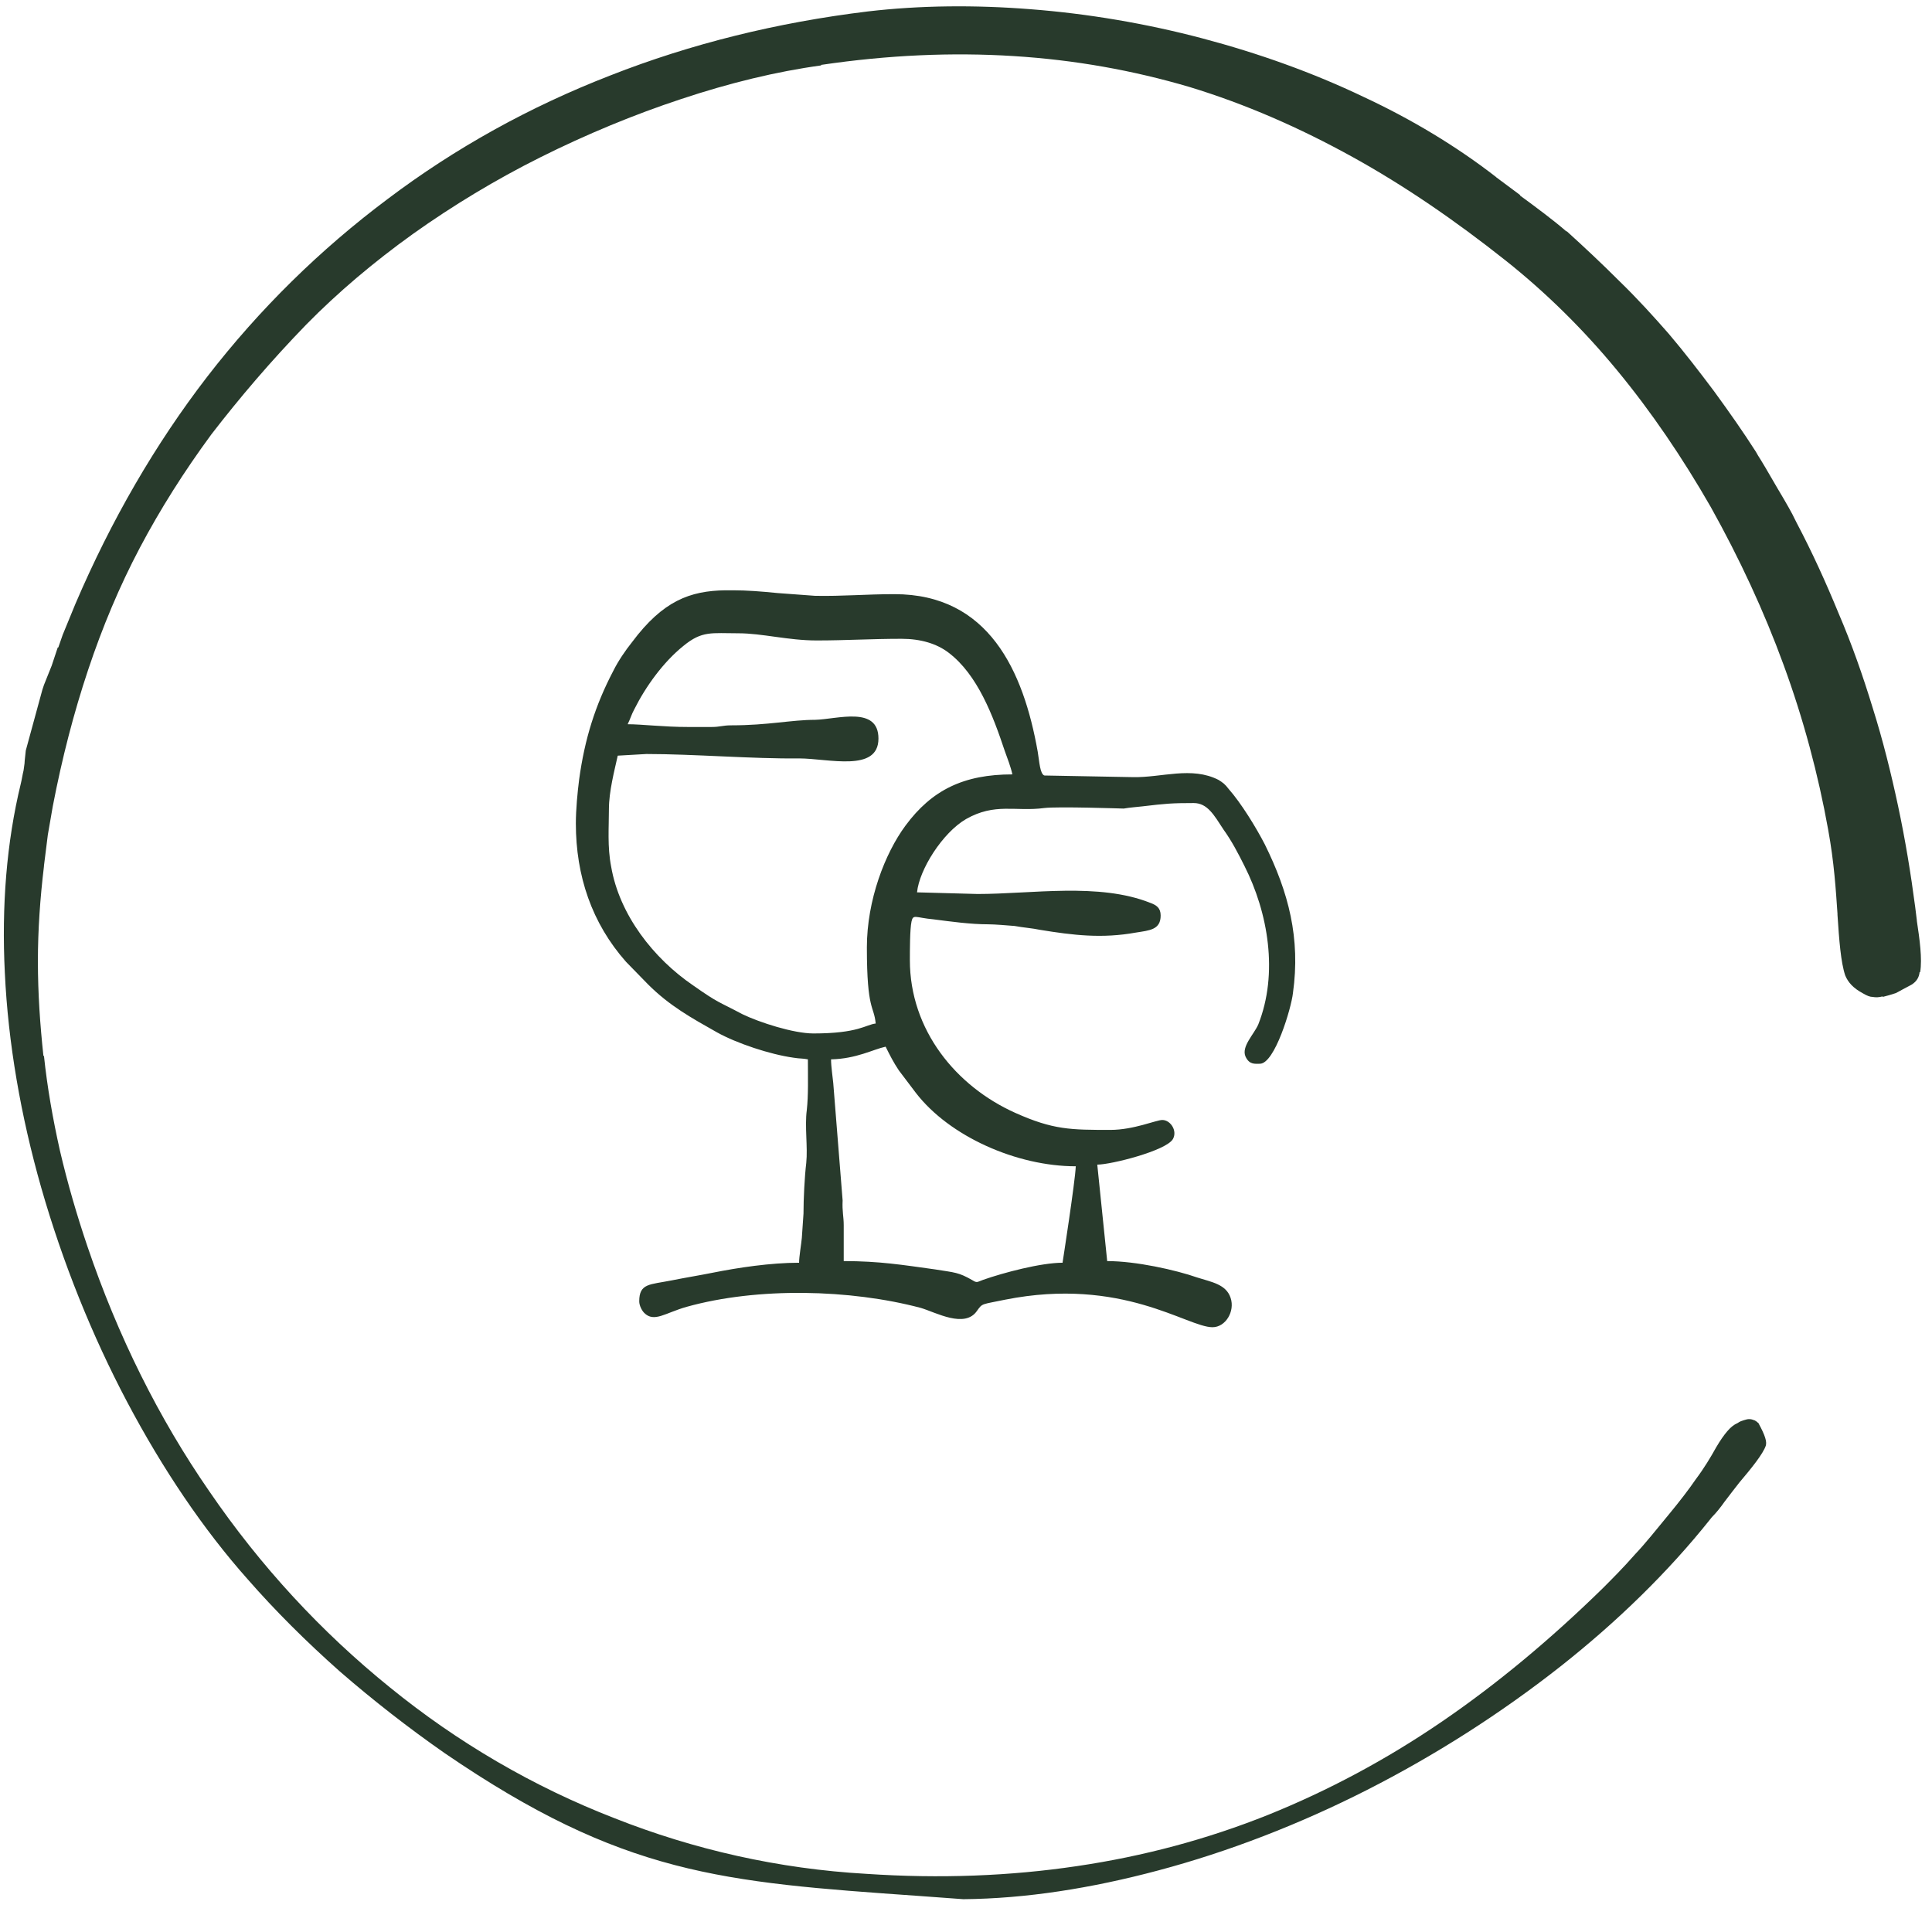
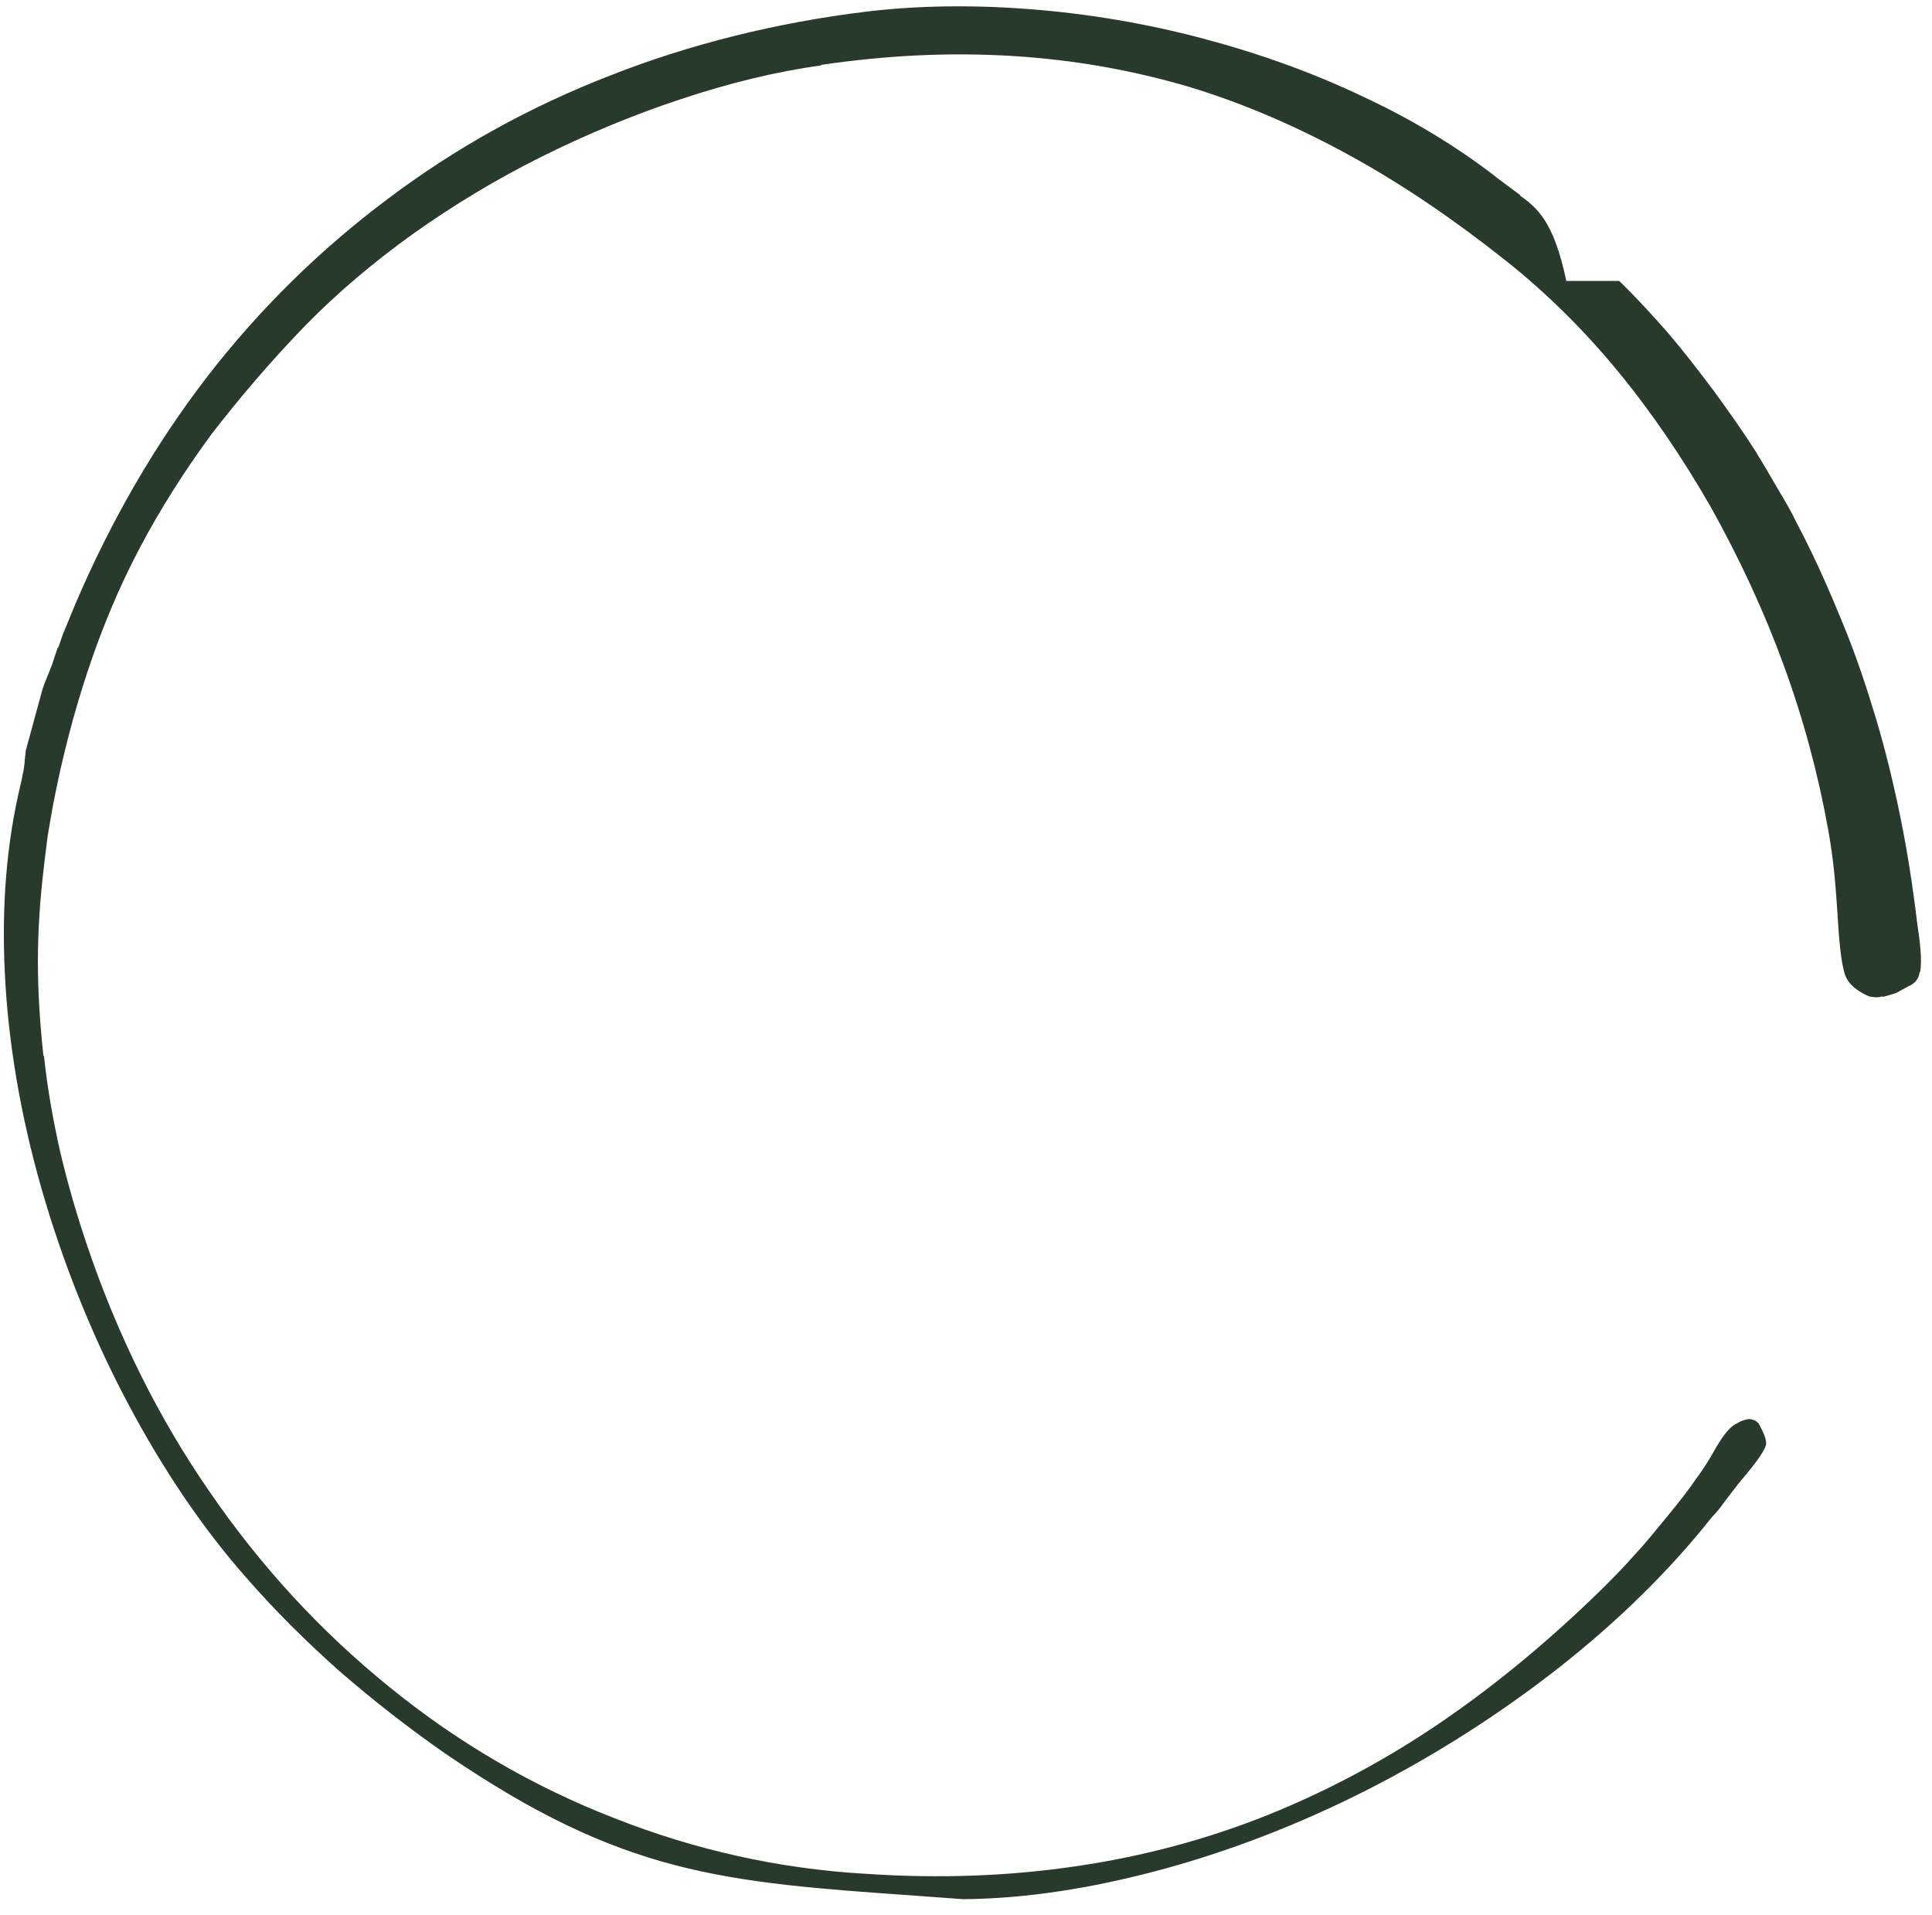
<svg xmlns="http://www.w3.org/2000/svg" width="114" height="113" viewBox="0 0 114 113" fill="none">
-   <path fill-rule="evenodd" clip-rule="evenodd" d="M20.059 98.632C22.01 100.324 24.092 101.95 26.238 103.446C36.743 110.633 42.597 111.056 54.175 111.869L56.842 112.064C60.55 112.032 64.42 111.414 68.323 110.373C72.486 109.267 76.681 107.641 80.649 105.625C84.682 103.576 88.552 101.104 92.064 98.34C95.447 95.673 98.439 92.746 100.878 89.689L101.008 89.526C101.268 89.266 101.528 88.941 101.756 88.615C102.081 88.193 102.374 87.802 102.634 87.477C103.35 86.632 104.033 85.786 104.195 85.298C104.26 85.07 104.163 84.713 103.772 83.997C103.772 83.965 103.74 83.965 103.707 83.932C103.675 83.9 103.642 83.867 103.577 83.835C103.545 83.802 103.48 83.802 103.415 83.769C103.317 83.737 103.252 83.737 103.187 83.737C103.122 83.737 102.992 83.769 102.894 83.802C102.797 83.835 102.667 83.867 102.537 83.965C102.309 84.062 102.114 84.225 101.919 84.453C101.724 84.68 101.496 85.005 101.268 85.396C100.943 85.981 100.553 86.632 100.065 87.282C99.642 87.9 99.089 88.615 98.471 89.363C97.723 90.274 97.073 91.087 96.487 91.705C95.804 92.486 95.121 93.169 94.569 93.721C91.511 96.713 88.357 99.348 85.072 101.592C81.787 103.836 78.372 105.657 74.827 107.088C71.25 108.519 67.51 109.528 63.542 110.113C59.607 110.698 55.476 110.861 51.118 110.568C45.947 110.276 40.938 109.137 36.255 107.283C31.474 105.43 27.019 102.828 23.018 99.576C18.953 96.291 15.376 92.421 12.351 87.997C9.359 83.672 6.952 78.826 5.163 73.557C4.546 71.736 3.993 69.85 3.537 67.898C3.115 66.012 2.789 64.158 2.594 62.304H2.562C2.367 60.483 2.236 58.629 2.236 56.711C2.236 54.889 2.367 53.003 2.594 51.117V51.084L2.822 49.263L3.115 47.572C3.667 44.71 4.35 42.075 5.196 39.538C6.042 37.002 7.05 34.595 8.253 32.319C9.457 30.042 10.855 27.83 12.481 25.619C14.14 23.472 15.961 21.326 18.075 19.147C19.929 17.26 22.043 15.472 24.352 13.813C26.726 12.122 29.263 10.593 31.865 9.292C34.597 7.926 37.426 6.756 40.191 5.845C43.02 4.902 45.817 4.219 48.451 3.861V3.829C52.419 3.243 56.192 3.081 59.802 3.308C63.444 3.536 66.859 4.154 70.177 5.129C73.494 6.138 76.681 7.536 79.803 9.26C82.86 10.951 85.852 13 88.844 15.374C91.219 17.26 93.43 19.439 95.414 21.846C97.43 24.285 99.284 27.017 100.943 29.912C102.634 32.936 104.098 36.091 105.236 39.213C106.407 42.401 107.285 45.685 107.87 48.938C108.228 50.889 108.326 52.515 108.423 53.914V53.946V53.979C108.521 55.475 108.618 56.776 108.879 57.556C109.041 57.946 109.334 58.304 109.952 58.629C110.179 58.76 110.342 58.825 110.505 58.825C110.667 58.857 110.862 58.857 111.09 58.792V58.825C111.35 58.76 111.578 58.694 111.871 58.597C112.098 58.467 112.424 58.304 112.781 58.109C113.106 57.914 113.237 57.654 113.269 57.361H113.302C113.432 56.581 113.269 55.41 113.106 54.336V54.304L113.009 53.523C112.749 51.539 112.424 49.556 112.001 47.572C111.578 45.588 111.09 43.636 110.505 41.783C109.919 39.864 109.269 38.01 108.488 36.189C107.74 34.367 106.927 32.579 106.017 30.855L105.886 30.595C105.789 30.367 105.366 29.619 104.878 28.806C104.358 27.895 103.87 27.082 103.74 26.887L103.61 26.66C102.862 25.489 102.016 24.285 101.138 23.082C100.26 21.911 99.382 20.773 98.471 19.7C97.561 18.659 96.585 17.586 95.544 16.578C94.536 15.569 93.495 14.594 92.454 13.65H92.422C91.674 13 90.666 12.252 89.69 11.536V11.504L88.292 10.463L88.259 10.431C85.95 8.642 83.316 7.048 80.454 5.715C77.462 4.284 74.274 3.146 70.957 2.267C67.64 1.389 64.192 0.804 60.81 0.544C57.525 0.284 54.273 0.316 51.216 0.674C45.849 1.324 40.743 2.593 36.028 4.446C31.247 6.3 26.856 8.739 22.888 11.732C18.888 14.724 15.311 18.236 12.221 22.236C9.164 26.204 6.562 30.692 4.448 35.636L3.7 37.457L3.44 38.205H3.407L3.05 39.278L2.724 40.091L2.594 40.417L2.497 40.709L1.521 44.287L1.456 44.905C1.456 44.97 1.456 45.035 1.391 45.458C1.326 45.718 1.293 45.978 1.228 46.238C0.383 49.718 0.09 53.491 0.285 57.394C0.48 61.556 1.228 65.849 2.432 70.077C3.7 74.501 5.424 78.793 7.505 82.729C9.587 86.664 11.993 90.242 14.628 93.201C16.221 95.022 18.043 96.844 20.059 98.632Z" fill="#283A2C" />
-   <path fill-rule="evenodd" clip-rule="evenodd" d="M49.037 62.508C50.533 62.476 51.509 61.923 52.257 61.76C52.517 62.281 52.712 62.671 53.037 63.159L54.046 64.492C56.029 67.061 59.997 68.818 63.477 68.818C63.445 69.696 62.697 74.509 62.697 74.509C61.428 74.509 59.217 75.094 58.013 75.517C57.656 75.647 57.656 75.712 57.395 75.55C56.55 75.062 56.355 75.094 55.151 74.899C53.265 74.639 51.899 74.412 49.785 74.412V72.297C49.785 71.777 49.688 71.484 49.72 70.834L49.167 63.907C49.135 63.549 49.037 62.931 49.037 62.508ZM42.793 34.831H43.248C44.061 34.831 44.907 34.896 45.882 34.994L48.094 35.157C49.72 35.189 51.118 35.059 52.777 35.059C58.339 35.059 60.388 39.58 61.233 44.361C61.331 44.946 61.363 45.661 61.623 45.759L66.859 45.856C68.551 45.889 70.307 45.206 71.901 46.019C72.161 46.182 72.291 46.279 72.486 46.539C73.234 47.385 74.112 48.816 74.632 49.824C76.031 52.654 76.746 55.353 76.291 58.605C76.194 59.483 75.218 62.768 74.34 62.768C74.047 62.768 73.722 62.833 73.494 62.346C73.234 61.76 73.982 61.045 74.242 60.459C75.445 57.435 74.828 53.857 73.429 51.093C73.039 50.312 72.681 49.629 72.193 48.946C71.64 48.101 71.25 47.385 70.437 47.385C69.136 47.385 68.778 47.418 67.412 47.58C67.152 47.613 66.664 47.645 66.307 47.71C66.242 47.71 62.404 47.58 61.623 47.678C59.9 47.905 58.729 47.353 57.005 48.328C55.607 49.141 54.241 51.32 54.111 52.654L57.688 52.751C60.875 52.751 64.843 52.068 67.868 53.272C68.225 53.402 68.486 53.564 68.486 54.02C68.486 54.865 67.835 54.898 67.022 55.028C65.038 55.386 63.347 55.191 61.363 54.865C60.908 54.768 60.388 54.735 59.867 54.638C59.444 54.605 58.696 54.54 58.306 54.54C57.265 54.54 56.094 54.377 55.086 54.247C54.013 54.15 53.883 53.922 53.785 54.377C53.688 54.833 53.688 56.069 53.688 56.654C53.688 60.785 56.42 64.102 59.9 65.663C62.144 66.671 63.184 66.671 65.526 66.671C66.892 66.671 68.225 66.086 68.583 66.086C69.071 66.086 69.494 66.736 69.201 67.224C68.778 67.907 65.559 68.72 64.746 68.72L65.331 74.412C67.022 74.412 69.364 74.932 70.665 75.387C71.478 75.647 72.356 75.777 72.616 76.591C72.876 77.371 72.323 78.314 71.543 78.314C70.047 78.314 66.209 75.322 59.314 76.688C57.916 76.981 57.981 76.883 57.656 77.338C56.94 78.412 55.216 77.436 54.338 77.176C50.175 76.07 44.712 75.94 40.516 77.111C39.248 77.469 38.597 78.054 38.012 77.469C37.882 77.338 37.719 77.046 37.719 76.786C37.719 75.712 38.337 75.81 39.638 75.55C40.451 75.387 41.264 75.257 42.077 75.094C43.541 74.802 45.459 74.509 47.151 74.509C47.151 74.151 47.281 73.403 47.313 73.046L47.411 71.615C47.411 70.736 47.476 69.436 47.574 68.622C47.671 67.679 47.476 66.476 47.606 65.5C47.704 64.622 47.671 63.549 47.671 62.508C47.346 62.443 47.216 62.476 46.825 62.411C45.427 62.215 43.476 61.565 42.305 60.914C40.809 60.069 39.508 59.353 38.239 58.085L36.939 56.752C34.922 54.475 33.979 51.678 33.979 48.588C33.979 47.775 34.077 46.735 34.174 45.987C34.499 43.612 35.117 41.629 36.191 39.58C36.483 38.994 36.906 38.376 37.296 37.888C39.118 35.449 40.711 34.864 42.793 34.831ZM40.614 42.897C39.15 42.897 37.882 42.734 37.036 42.734C37.199 42.409 37.264 42.149 37.426 41.856C38.109 40.49 39.15 39.059 40.321 38.116C41.427 37.206 41.98 37.368 43.573 37.368C44.972 37.368 46.5 37.791 48.191 37.791C49.915 37.791 51.411 37.693 53.2 37.693C54.338 37.693 55.281 37.986 55.964 38.506C57.688 39.807 58.599 42.246 59.282 44.295C59.444 44.751 59.639 45.239 59.737 45.694C56.875 45.694 54.989 46.605 53.428 48.718C52.224 50.345 51.151 53.109 51.151 55.906C51.151 59.679 51.574 59.321 51.671 60.394C51.086 60.459 50.663 60.98 47.996 60.98C46.825 60.98 44.809 60.329 43.801 59.841C42.337 59.061 42.435 59.223 40.906 58.15C38.565 56.556 36.548 53.987 36.06 51.125C35.833 49.954 35.93 48.816 35.93 47.743C35.93 46.702 36.256 45.466 36.451 44.588L38.142 44.491C40.939 44.491 44.419 44.783 47.151 44.751C48.874 44.751 51.834 45.596 51.834 43.58C51.834 41.629 49.395 42.442 48.094 42.474C46.695 42.474 45.33 42.799 43.15 42.799C42.63 42.799 42.5 42.897 41.98 42.897C41.524 42.897 41.069 42.897 40.614 42.897Z" fill="#283A2C" />
+   <path fill-rule="evenodd" clip-rule="evenodd" d="M20.059 98.632C22.01 100.324 24.092 101.95 26.238 103.446C36.743 110.633 42.597 111.056 54.175 111.869L56.842 112.064C60.55 112.032 64.42 111.414 68.323 110.373C72.486 109.267 76.681 107.641 80.649 105.625C84.682 103.576 88.552 101.104 92.064 98.34C95.447 95.673 98.439 92.746 100.878 89.689L101.008 89.526C101.268 89.266 101.528 88.941 101.756 88.615C102.081 88.193 102.374 87.802 102.634 87.477C103.35 86.632 104.033 85.786 104.195 85.298C104.26 85.07 104.163 84.713 103.772 83.997C103.772 83.965 103.74 83.965 103.707 83.932C103.675 83.9 103.642 83.867 103.577 83.835C103.545 83.802 103.48 83.802 103.415 83.769C103.317 83.737 103.252 83.737 103.187 83.737C103.122 83.737 102.992 83.769 102.894 83.802C102.797 83.835 102.667 83.867 102.537 83.965C102.309 84.062 102.114 84.225 101.919 84.453C101.724 84.68 101.496 85.005 101.268 85.396C100.943 85.981 100.553 86.632 100.065 87.282C99.642 87.9 99.089 88.615 98.471 89.363C97.723 90.274 97.073 91.087 96.487 91.705C95.804 92.486 95.121 93.169 94.569 93.721C91.511 96.713 88.357 99.348 85.072 101.592C81.787 103.836 78.372 105.657 74.827 107.088C71.25 108.519 67.51 109.528 63.542 110.113C59.607 110.698 55.476 110.861 51.118 110.568C45.947 110.276 40.938 109.137 36.255 107.283C31.474 105.43 27.019 102.828 23.018 99.576C18.953 96.291 15.376 92.421 12.351 87.997C9.359 83.672 6.952 78.826 5.163 73.557C4.546 71.736 3.993 69.85 3.537 67.898C3.115 66.012 2.789 64.158 2.594 62.304H2.562C2.367 60.483 2.236 58.629 2.236 56.711C2.236 54.889 2.367 53.003 2.594 51.117V51.084L2.822 49.263L3.115 47.572C3.667 44.71 4.35 42.075 5.196 39.538C6.042 37.002 7.05 34.595 8.253 32.319C9.457 30.042 10.855 27.83 12.481 25.619C14.14 23.472 15.961 21.326 18.075 19.147C19.929 17.26 22.043 15.472 24.352 13.813C26.726 12.122 29.263 10.593 31.865 9.292C34.597 7.926 37.426 6.756 40.191 5.845C43.02 4.902 45.817 4.219 48.451 3.861V3.829C52.419 3.243 56.192 3.081 59.802 3.308C63.444 3.536 66.859 4.154 70.177 5.129C73.494 6.138 76.681 7.536 79.803 9.26C82.86 10.951 85.852 13 88.844 15.374C91.219 17.26 93.43 19.439 95.414 21.846C97.43 24.285 99.284 27.017 100.943 29.912C102.634 32.936 104.098 36.091 105.236 39.213C106.407 42.401 107.285 45.685 107.87 48.938C108.228 50.889 108.326 52.515 108.423 53.914V53.946V53.979C108.521 55.475 108.618 56.776 108.879 57.556C109.041 57.946 109.334 58.304 109.952 58.629C110.179 58.76 110.342 58.825 110.505 58.825C110.667 58.857 110.862 58.857 111.09 58.792V58.825C111.35 58.76 111.578 58.694 111.871 58.597C112.098 58.467 112.424 58.304 112.781 58.109C113.106 57.914 113.237 57.654 113.269 57.361H113.302C113.432 56.581 113.269 55.41 113.106 54.336V54.304L113.009 53.523C112.749 51.539 112.424 49.556 112.001 47.572C111.578 45.588 111.09 43.636 110.505 41.783C109.919 39.864 109.269 38.01 108.488 36.189C107.74 34.367 106.927 32.579 106.017 30.855L105.886 30.595C105.789 30.367 105.366 29.619 104.878 28.806C104.358 27.895 103.87 27.082 103.74 26.887L103.61 26.66C102.862 25.489 102.016 24.285 101.138 23.082C100.26 21.911 99.382 20.773 98.471 19.7C97.561 18.659 96.585 17.586 95.544 16.578H92.422C91.674 13 90.666 12.252 89.69 11.536V11.504L88.292 10.463L88.259 10.431C85.95 8.642 83.316 7.048 80.454 5.715C77.462 4.284 74.274 3.146 70.957 2.267C67.64 1.389 64.192 0.804 60.81 0.544C57.525 0.284 54.273 0.316 51.216 0.674C45.849 1.324 40.743 2.593 36.028 4.446C31.247 6.3 26.856 8.739 22.888 11.732C18.888 14.724 15.311 18.236 12.221 22.236C9.164 26.204 6.562 30.692 4.448 35.636L3.7 37.457L3.44 38.205H3.407L3.05 39.278L2.724 40.091L2.594 40.417L2.497 40.709L1.521 44.287L1.456 44.905C1.456 44.97 1.456 45.035 1.391 45.458C1.326 45.718 1.293 45.978 1.228 46.238C0.383 49.718 0.09 53.491 0.285 57.394C0.48 61.556 1.228 65.849 2.432 70.077C3.7 74.501 5.424 78.793 7.505 82.729C9.587 86.664 11.993 90.242 14.628 93.201C16.221 95.022 18.043 96.844 20.059 98.632Z" fill="#283A2C" />
</svg>